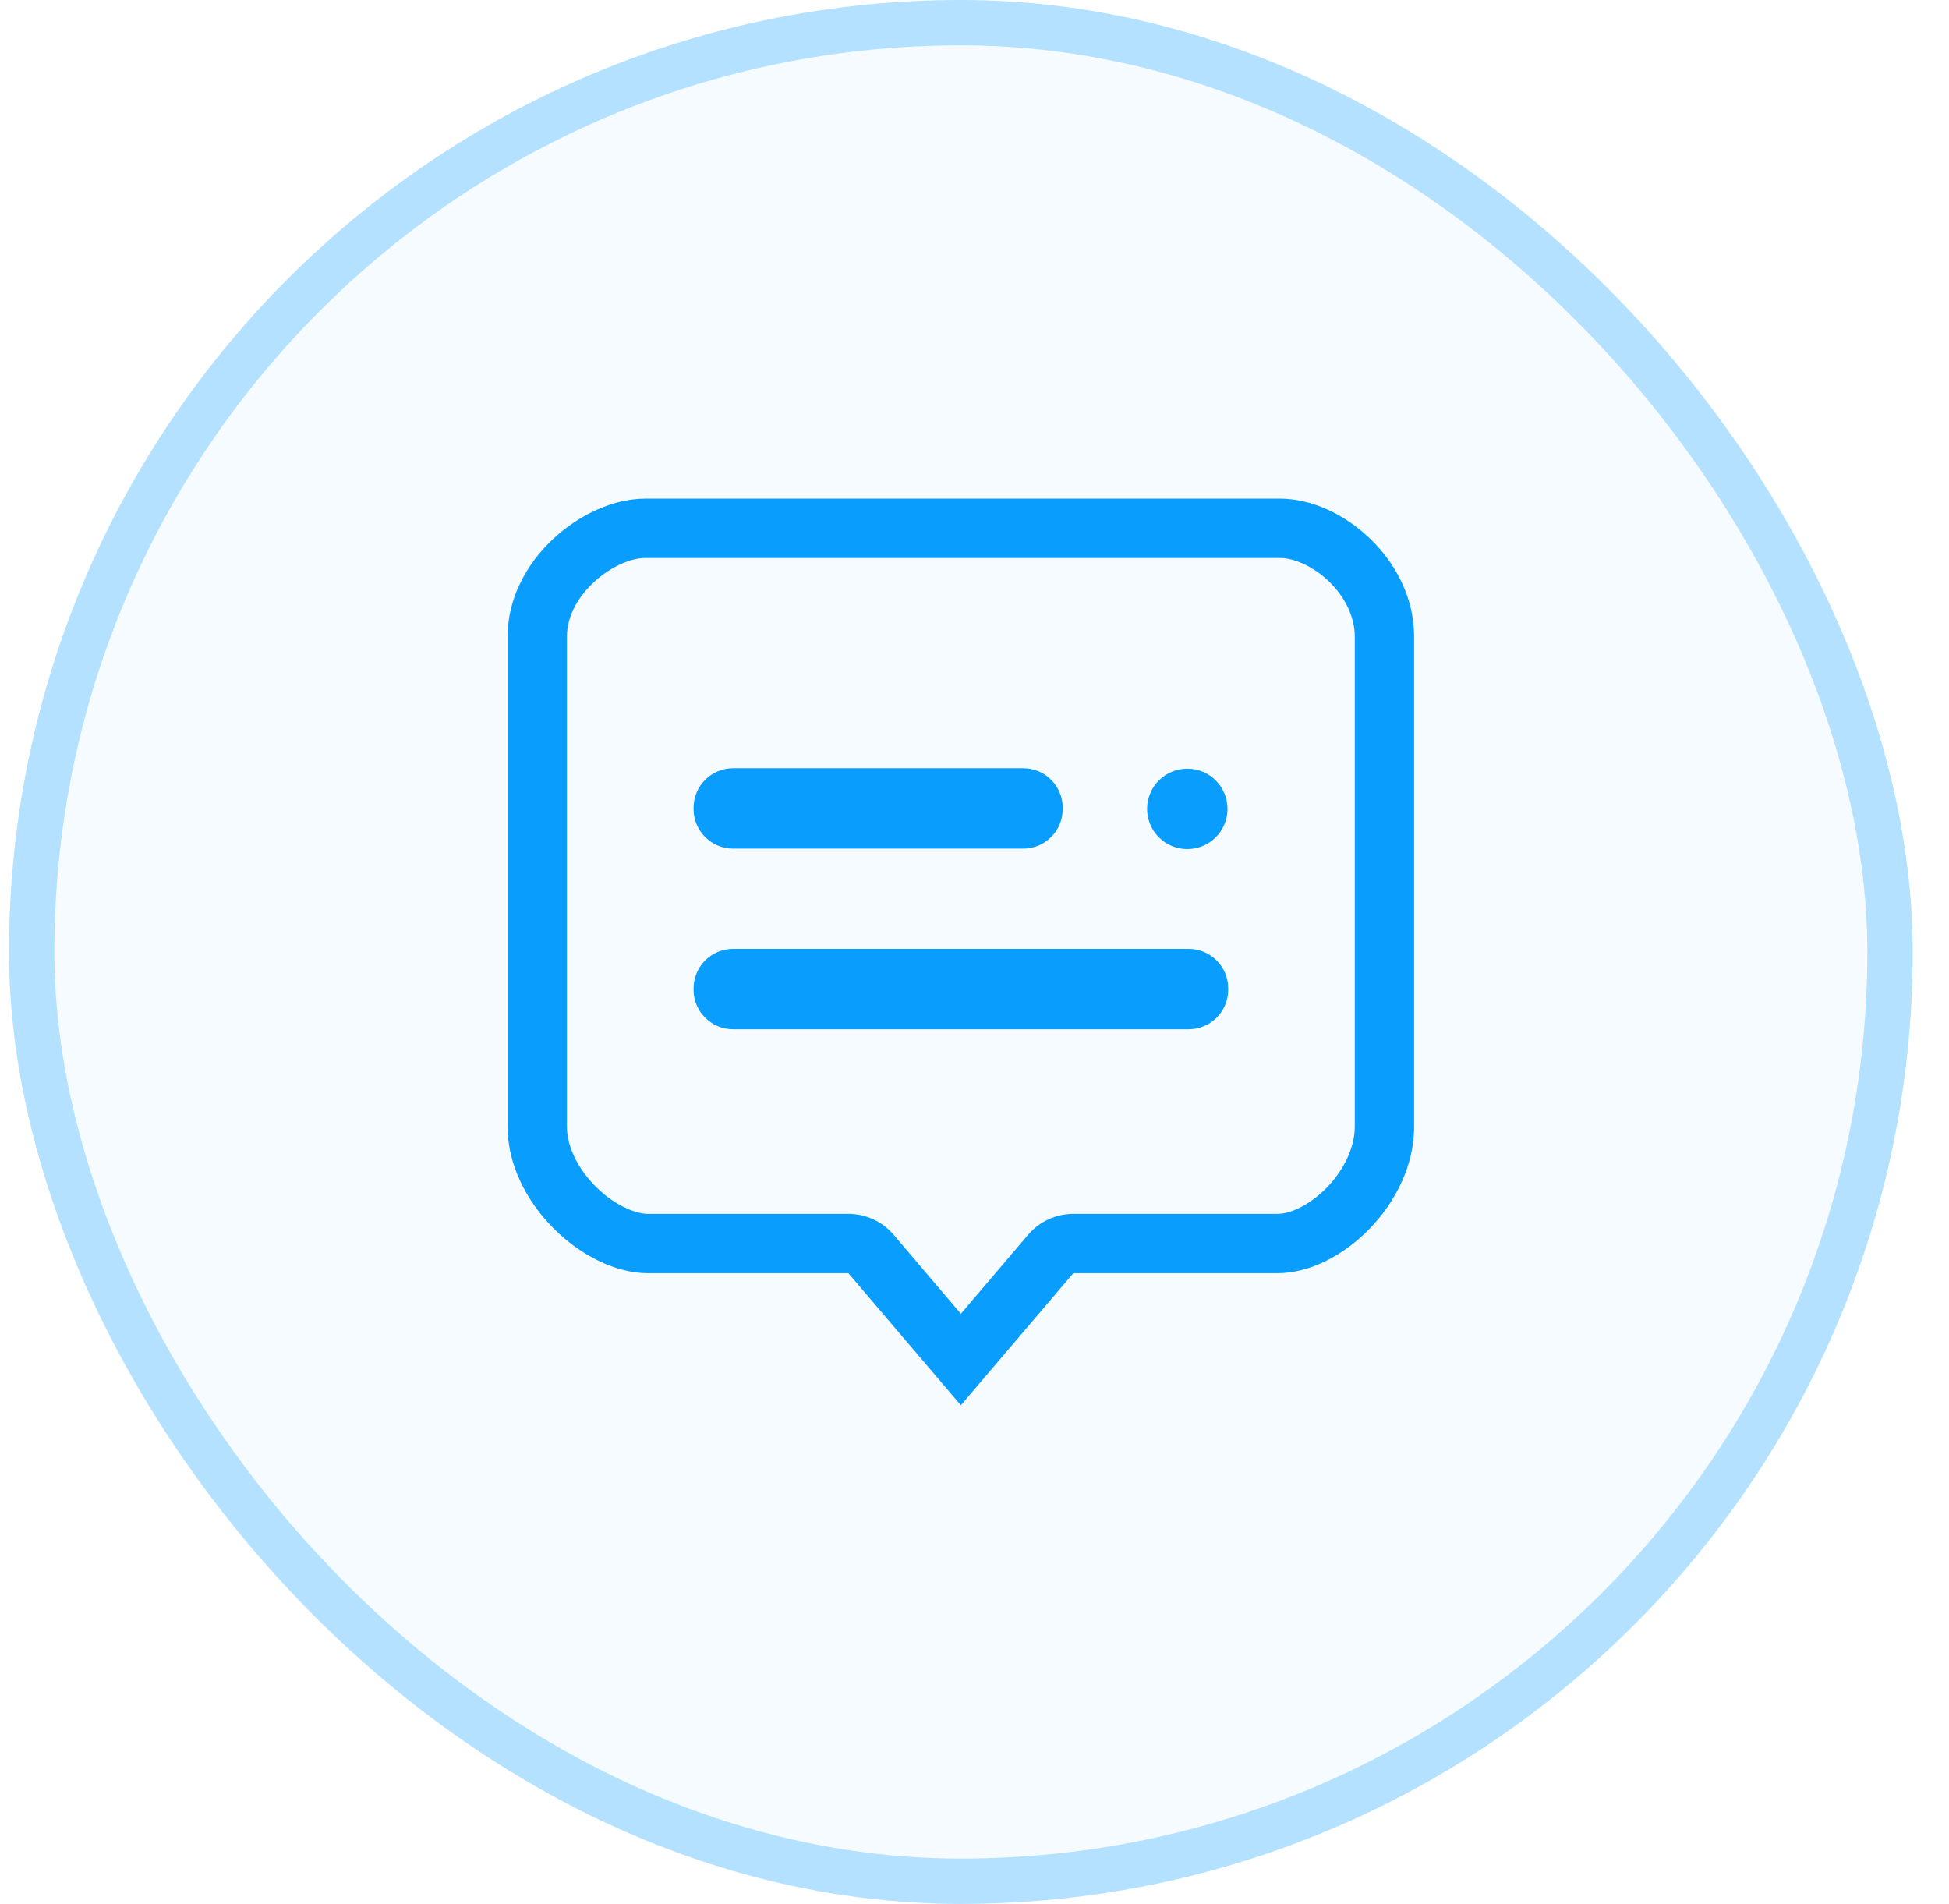
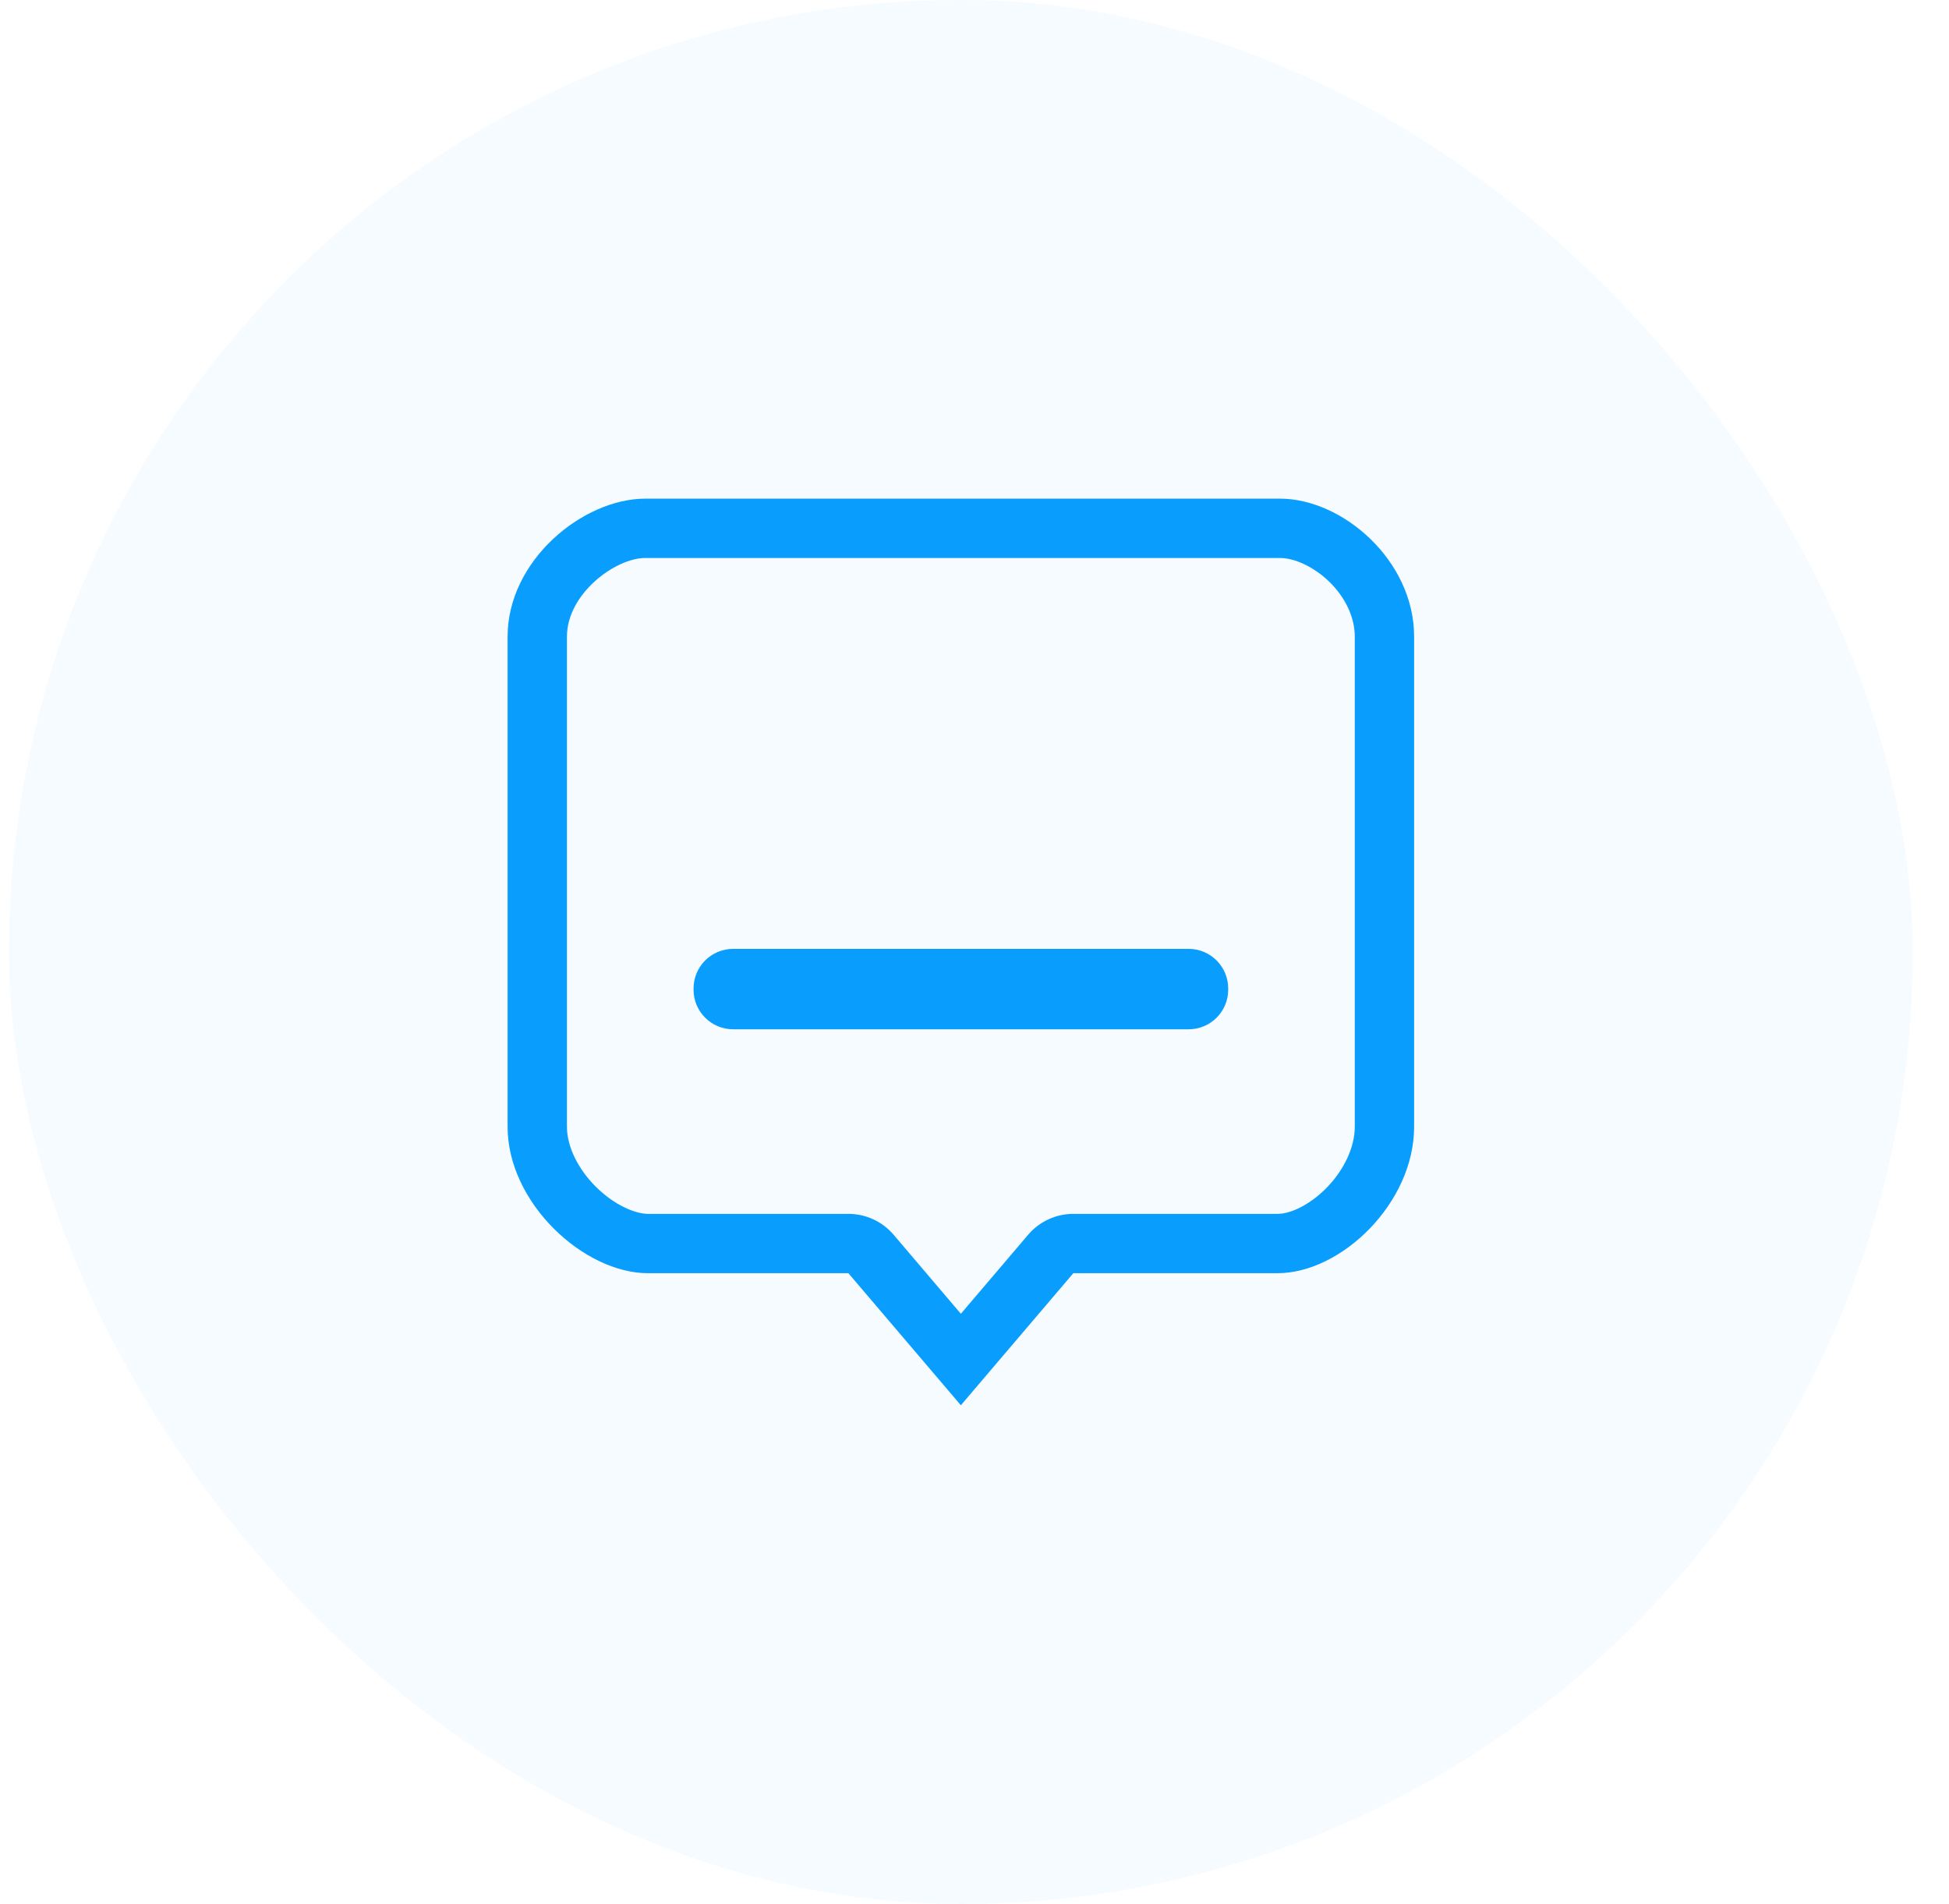
<svg xmlns="http://www.w3.org/2000/svg" width="43" height="42" viewBox="0 0 43 42" fill="none">
  <rect x="0.199" width="42" height="42" rx="21" fill="#099DFD" fill-opacity="0.04" />
-   <rect x="0.699" y="0.5" width="41" height="41" rx="20.5" stroke="#099DFD" stroke-opacity="0.28" />
  <path d="M28.238 12.309C28.572 12.309 28.998 12.514 29.325 12.831C29.684 13.179 29.89 13.621 29.89 14.043V24.857C29.89 25.297 29.662 25.797 29.279 26.192C28.935 26.548 28.504 26.778 28.182 26.778H23.68C23.297 26.778 22.933 26.946 22.684 27.238L21.199 28.982L19.715 27.238C19.466 26.946 19.102 26.778 18.718 26.778H14.296C14.022 26.778 13.559 26.592 13.143 26.177C12.745 25.779 12.508 25.286 12.508 24.857V14.043C12.508 13.103 13.571 12.309 14.239 12.309H28.238ZM28.238 11H14.239C12.858 11 11.199 12.363 11.199 14.043V24.857C11.199 26.538 12.883 28.087 14.296 28.087H18.718L21.199 31L23.68 28.087H28.182C29.594 28.087 31.199 26.538 31.199 24.857V14.043C31.199 12.363 29.619 11 28.238 11Z" fill="#099DFD" />
-   <path d="M16.175 18.721H22.574C23.056 18.721 23.446 18.331 23.446 17.849V17.82C23.446 17.338 23.056 16.947 22.574 16.947H16.175C15.693 16.947 15.302 17.338 15.302 17.82V17.849C15.302 18.331 15.693 18.721 16.175 18.721Z" fill="#099DFD" />
  <path d="M26.224 20.932H16.175C15.693 20.932 15.302 21.323 15.302 21.805V21.834C15.302 22.316 15.693 22.706 16.175 22.706H26.224C26.706 22.706 27.097 22.316 27.097 21.834V21.805C27.097 21.323 26.706 20.932 26.224 20.932Z" fill="#099DFD" />
-   <path d="M25.308 17.844C25.308 18.079 25.401 18.305 25.567 18.471C25.734 18.638 25.959 18.731 26.195 18.731C26.43 18.731 26.656 18.638 26.822 18.471C26.988 18.305 27.082 18.079 27.082 17.844C27.082 17.609 26.988 17.383 26.822 17.217C26.656 17.05 26.43 16.957 26.195 16.957C25.959 16.957 25.734 17.05 25.567 17.217C25.401 17.383 25.308 17.609 25.308 17.844Z" fill="#099DFD" />
</svg>